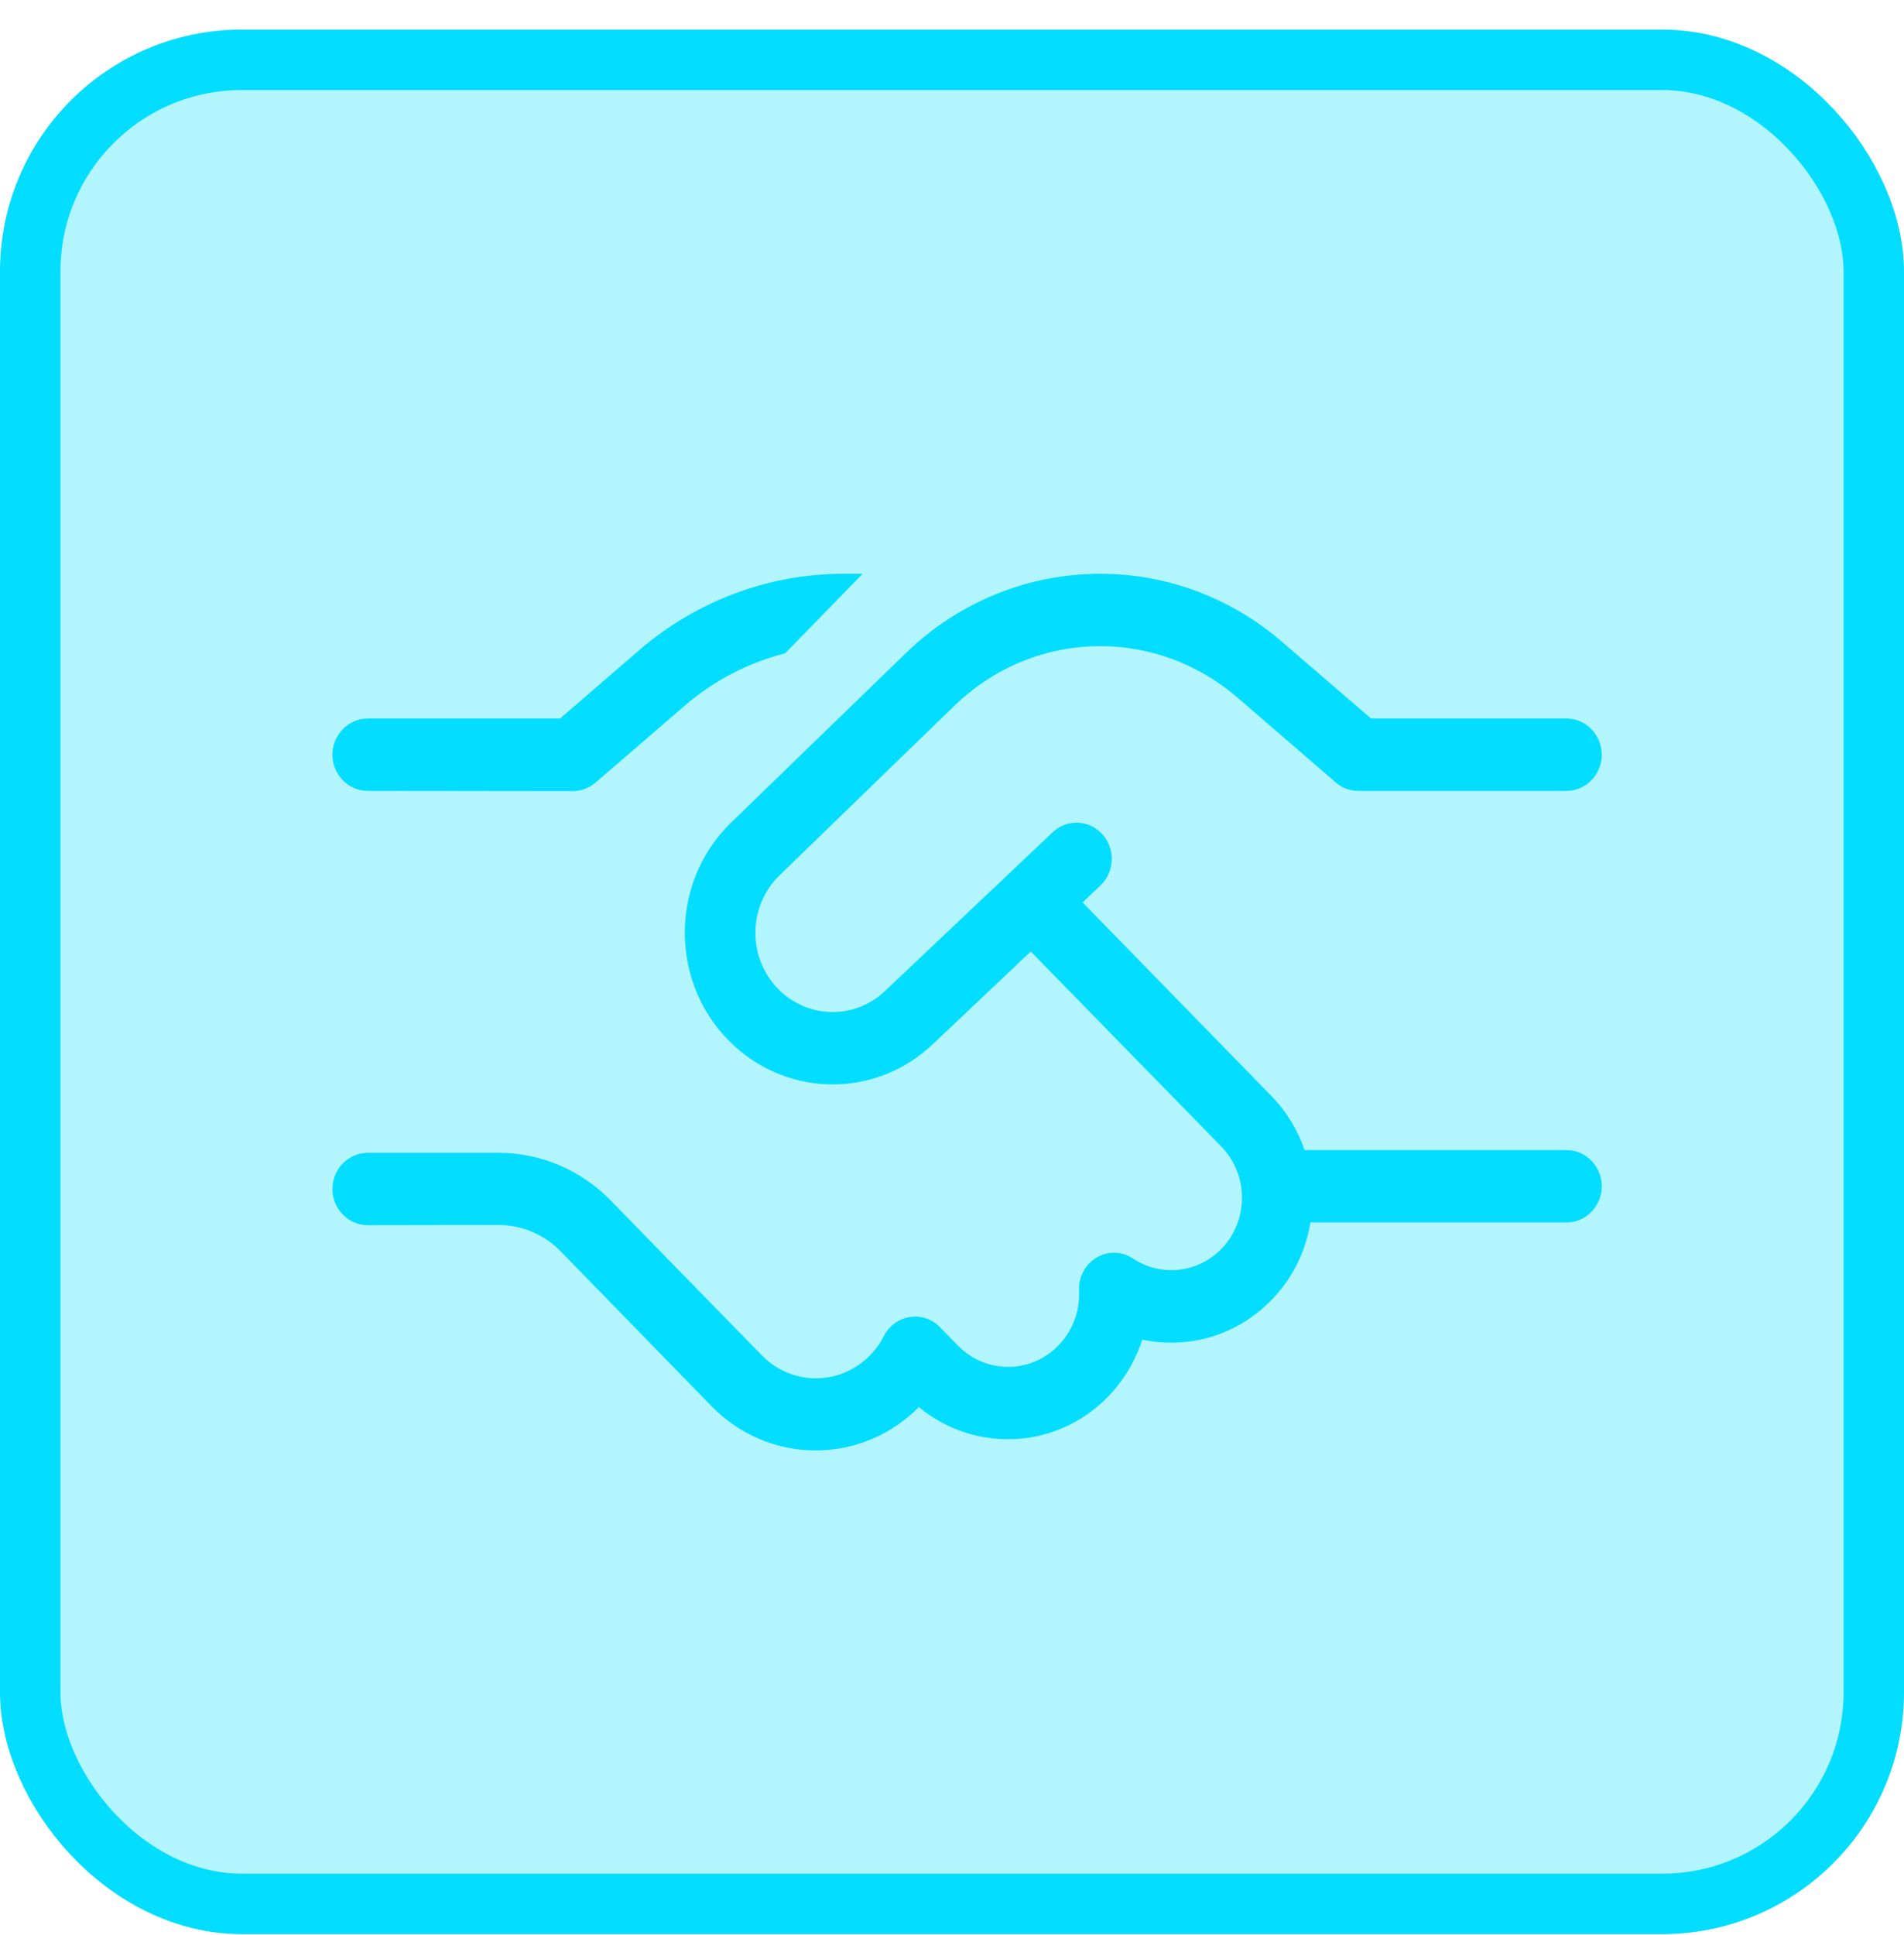
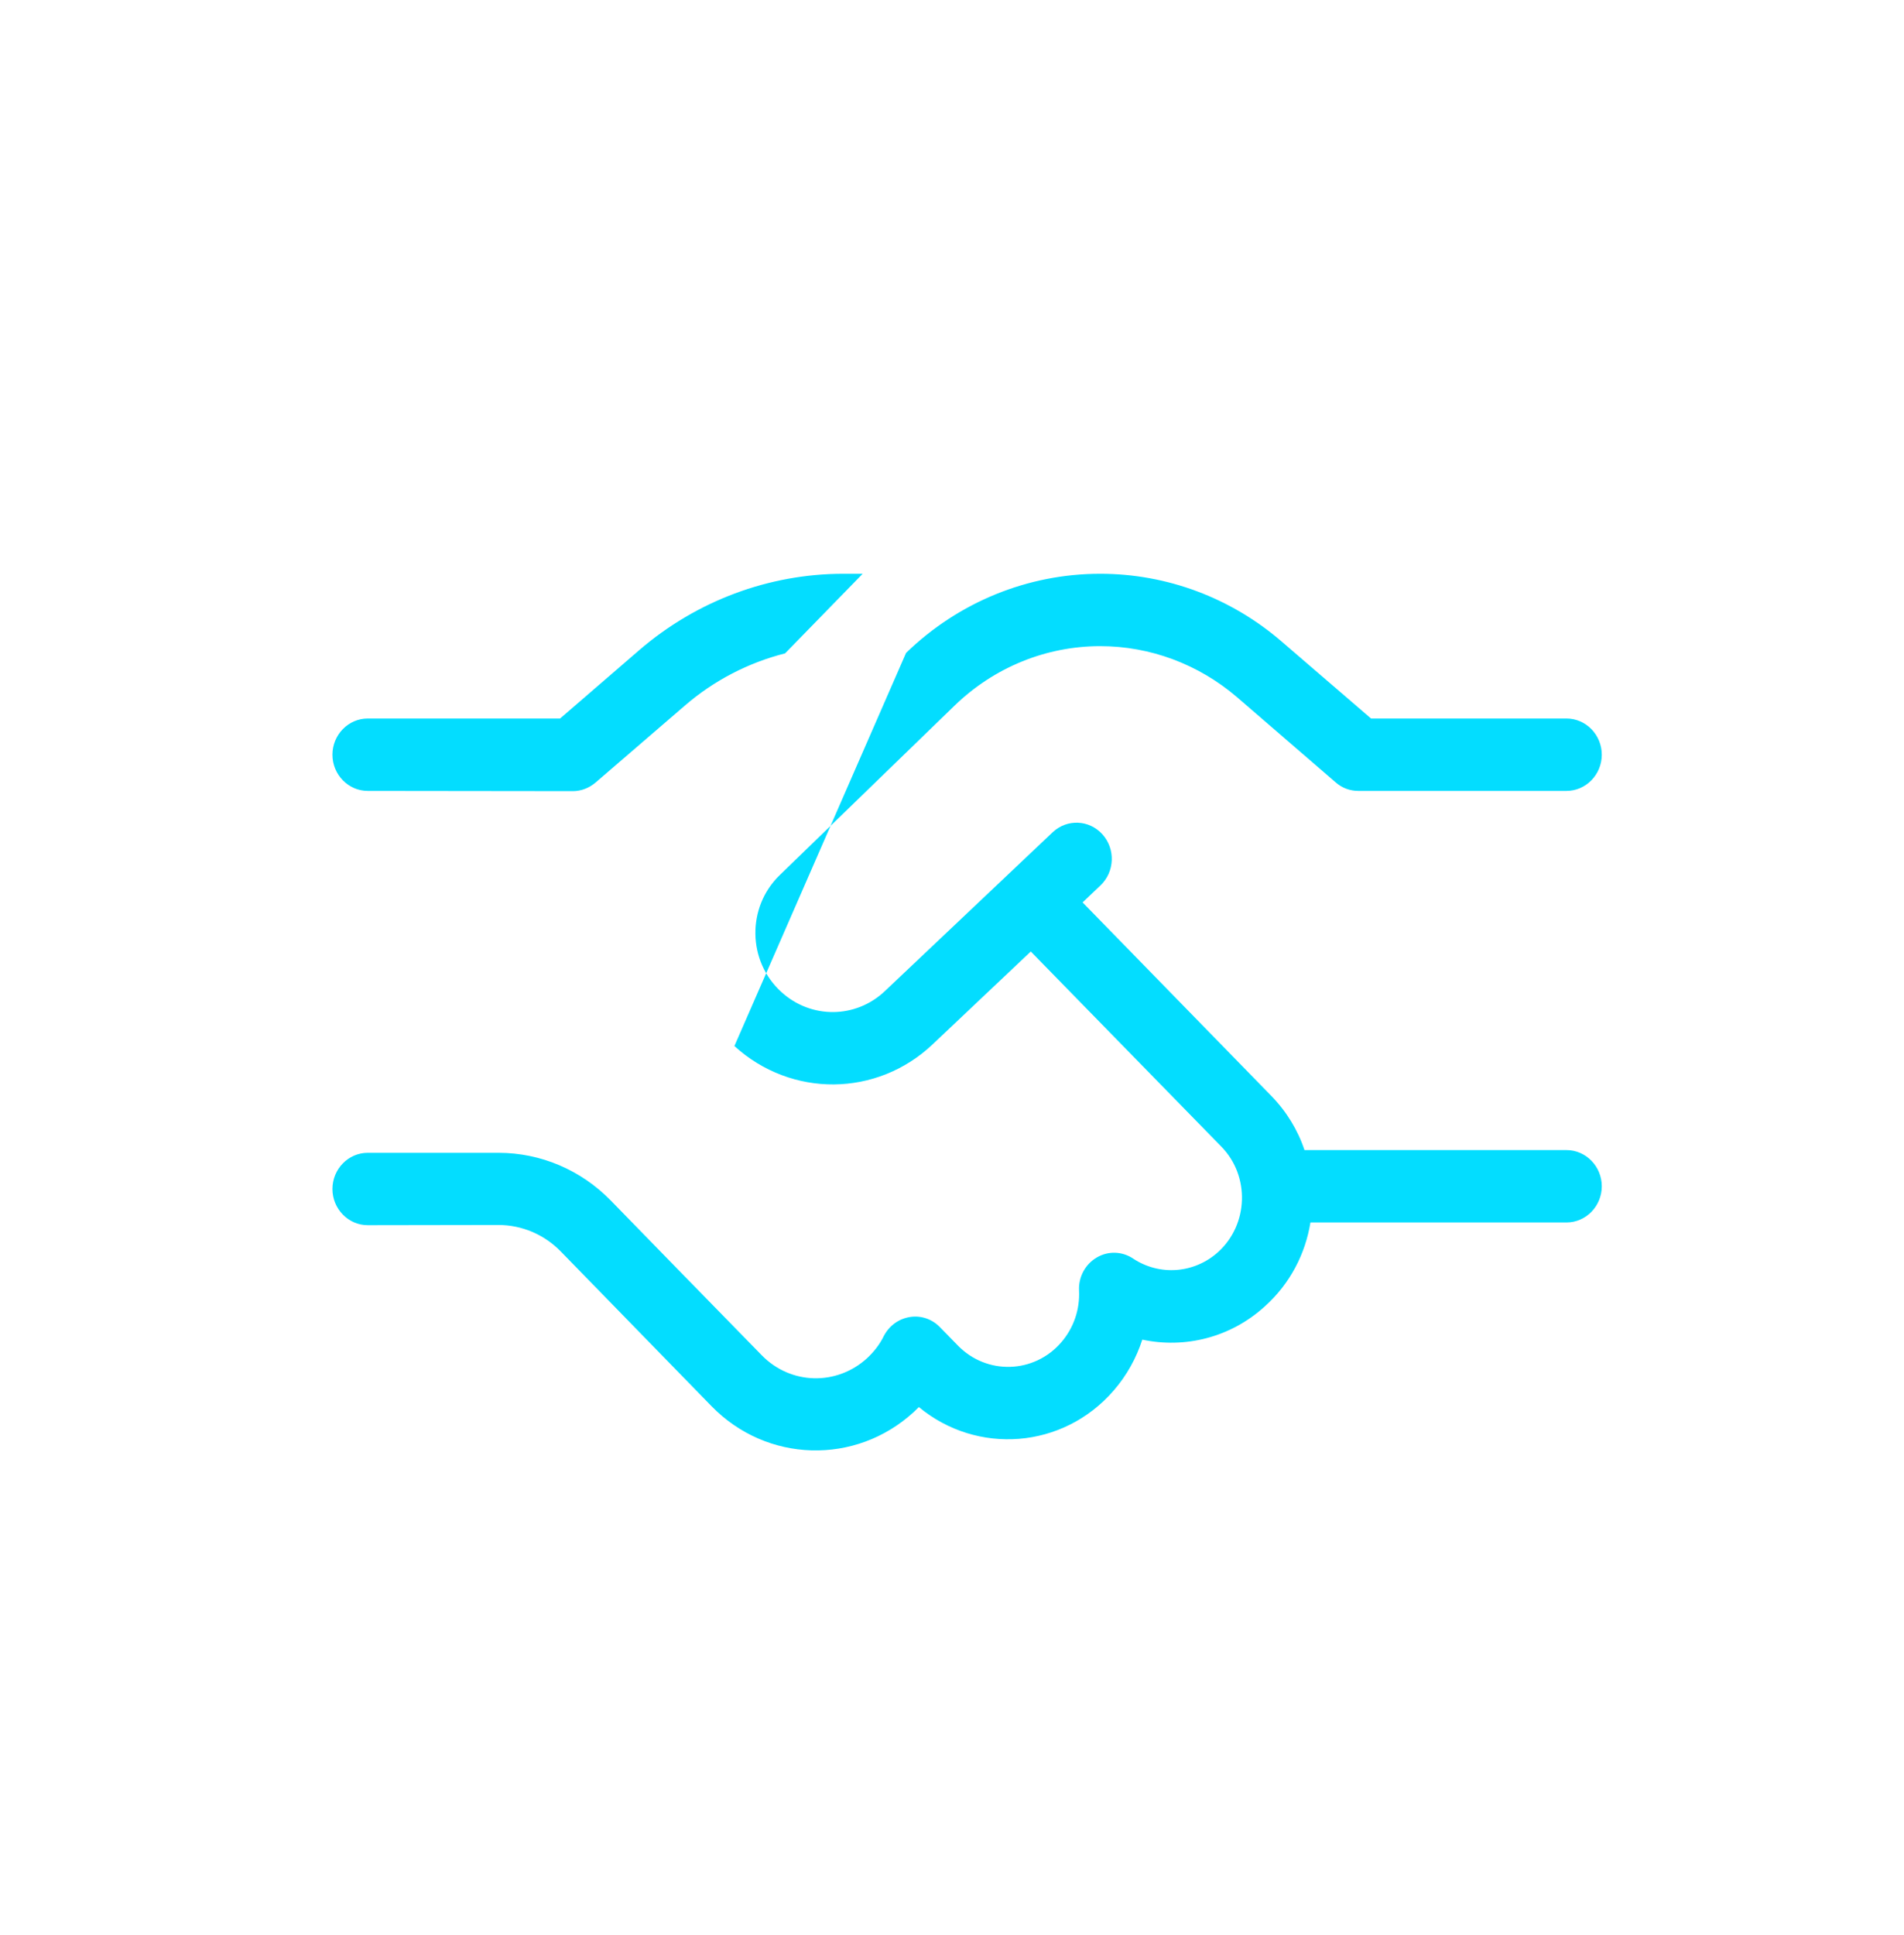
<svg xmlns="http://www.w3.org/2000/svg" width="63" height="64" viewBox="0 0 63 64" fill="none">
-   <rect x="1" y="1.979" width="61" height="61" rx="7" fill="#03DDFF" fill-opacity="0.3" stroke="#03DDFF" stroke-width="2" />
-   <path d="M27.909 18.98H28.544L25.977 21.613C24.767 21.92 23.629 22.504 22.659 23.342L19.706 25.886C19.495 26.065 19.232 26.17 18.955 26.17L12.167 26.162C11.525 26.162 11 25.624 11 24.965C11 24.307 11.525 23.768 12.167 23.768H18.532L21.157 21.501C23.046 19.877 25.438 18.98 27.909 18.98ZM29.98 21.598C31.716 19.915 34.013 18.98 36.404 18.98C38.606 18.98 40.735 19.773 42.42 21.232L45.366 23.768H51.833C52.475 23.768 53 24.307 53 24.965C53 25.624 52.475 26.162 51.833 26.162H44.943C44.666 26.162 44.403 26.065 44.192 25.878L40.925 23.057C39.656 21.972 38.059 21.374 36.404 21.374C34.61 21.374 32.89 22.077 31.584 23.342L25.795 28.953C24.708 30.008 24.73 31.796 25.853 32.814C26.837 33.712 28.318 33.697 29.28 32.784L34.829 27.532C35.303 27.083 36.04 27.113 36.477 27.599C36.915 28.085 36.885 28.841 36.411 29.29L35.821 29.851L42.062 36.248C42.573 36.772 42.945 37.386 43.163 38.044H51.833C52.475 38.044 53 38.583 53 39.241C53 39.9 52.475 40.438 51.833 40.438H43.36C43.193 41.471 42.69 42.459 41.858 43.207C40.714 44.254 39.197 44.613 37.797 44.314C37.6 44.92 37.286 45.496 36.849 45.998C35.172 47.935 32.328 48.138 30.403 46.544C30.345 46.596 30.294 46.656 30.235 46.708C28.31 48.474 25.372 48.392 23.542 46.514L21.77 44.696L21.762 44.688L20.64 43.536L18.554 41.396C18.007 40.835 17.264 40.521 16.491 40.521L12.167 40.528C11.525 40.528 11 39.989 11 39.331C11 38.672 11.525 38.134 12.167 38.134H16.498C17.891 38.134 19.225 38.703 20.209 39.712L22.295 41.852L25.204 44.83C26.159 45.81 27.683 45.848 28.69 44.928C28.923 44.711 29.113 44.464 29.244 44.194C29.419 43.858 29.732 43.626 30.104 43.566C30.476 43.506 30.841 43.633 31.103 43.903L31.694 44.509C32.649 45.489 34.217 45.444 35.114 44.404C35.536 43.917 35.733 43.304 35.704 42.69C35.682 42.242 35.908 41.822 36.288 41.598C36.667 41.374 37.133 41.389 37.498 41.636C38.358 42.204 39.51 42.137 40.312 41.411C41.312 40.498 41.362 38.904 40.415 37.932L34.107 31.475L30.863 34.542C29.018 36.293 26.181 36.316 24.3 34.602C22.156 32.649 22.105 29.23 24.191 27.21L29.98 21.598Z" fill="#03DDFF" />
+   <path d="M27.909 18.98H28.544L25.977 21.613C24.767 21.92 23.629 22.504 22.659 23.342L19.706 25.886C19.495 26.065 19.232 26.17 18.955 26.17L12.167 26.162C11.525 26.162 11 25.624 11 24.965C11 24.307 11.525 23.768 12.167 23.768H18.532L21.157 21.501C23.046 19.877 25.438 18.98 27.909 18.98ZM29.98 21.598C31.716 19.915 34.013 18.98 36.404 18.98C38.606 18.98 40.735 19.773 42.42 21.232L45.366 23.768H51.833C52.475 23.768 53 24.307 53 24.965C53 25.624 52.475 26.162 51.833 26.162H44.943C44.666 26.162 44.403 26.065 44.192 25.878L40.925 23.057C39.656 21.972 38.059 21.374 36.404 21.374C34.61 21.374 32.89 22.077 31.584 23.342L25.795 28.953C24.708 30.008 24.73 31.796 25.853 32.814C26.837 33.712 28.318 33.697 29.28 32.784L34.829 27.532C35.303 27.083 36.04 27.113 36.477 27.599C36.915 28.085 36.885 28.841 36.411 29.29L35.821 29.851L42.062 36.248C42.573 36.772 42.945 37.386 43.163 38.044H51.833C52.475 38.044 53 38.583 53 39.241C53 39.9 52.475 40.438 51.833 40.438H43.36C43.193 41.471 42.69 42.459 41.858 43.207C40.714 44.254 39.197 44.613 37.797 44.314C37.6 44.92 37.286 45.496 36.849 45.998C35.172 47.935 32.328 48.138 30.403 46.544C30.345 46.596 30.294 46.656 30.235 46.708C28.31 48.474 25.372 48.392 23.542 46.514L21.77 44.696L21.762 44.688L20.64 43.536L18.554 41.396C18.007 40.835 17.264 40.521 16.491 40.521L12.167 40.528C11.525 40.528 11 39.989 11 39.331C11 38.672 11.525 38.134 12.167 38.134H16.498C17.891 38.134 19.225 38.703 20.209 39.712L22.295 41.852L25.204 44.83C26.159 45.81 27.683 45.848 28.69 44.928C28.923 44.711 29.113 44.464 29.244 44.194C29.419 43.858 29.732 43.626 30.104 43.566C30.476 43.506 30.841 43.633 31.103 43.903L31.694 44.509C32.649 45.489 34.217 45.444 35.114 44.404C35.536 43.917 35.733 43.304 35.704 42.69C35.682 42.242 35.908 41.822 36.288 41.598C36.667 41.374 37.133 41.389 37.498 41.636C38.358 42.204 39.51 42.137 40.312 41.411C41.312 40.498 41.362 38.904 40.415 37.932L34.107 31.475L30.863 34.542C29.018 36.293 26.181 36.316 24.3 34.602L29.98 21.598Z" fill="#03DDFF" />
</svg>